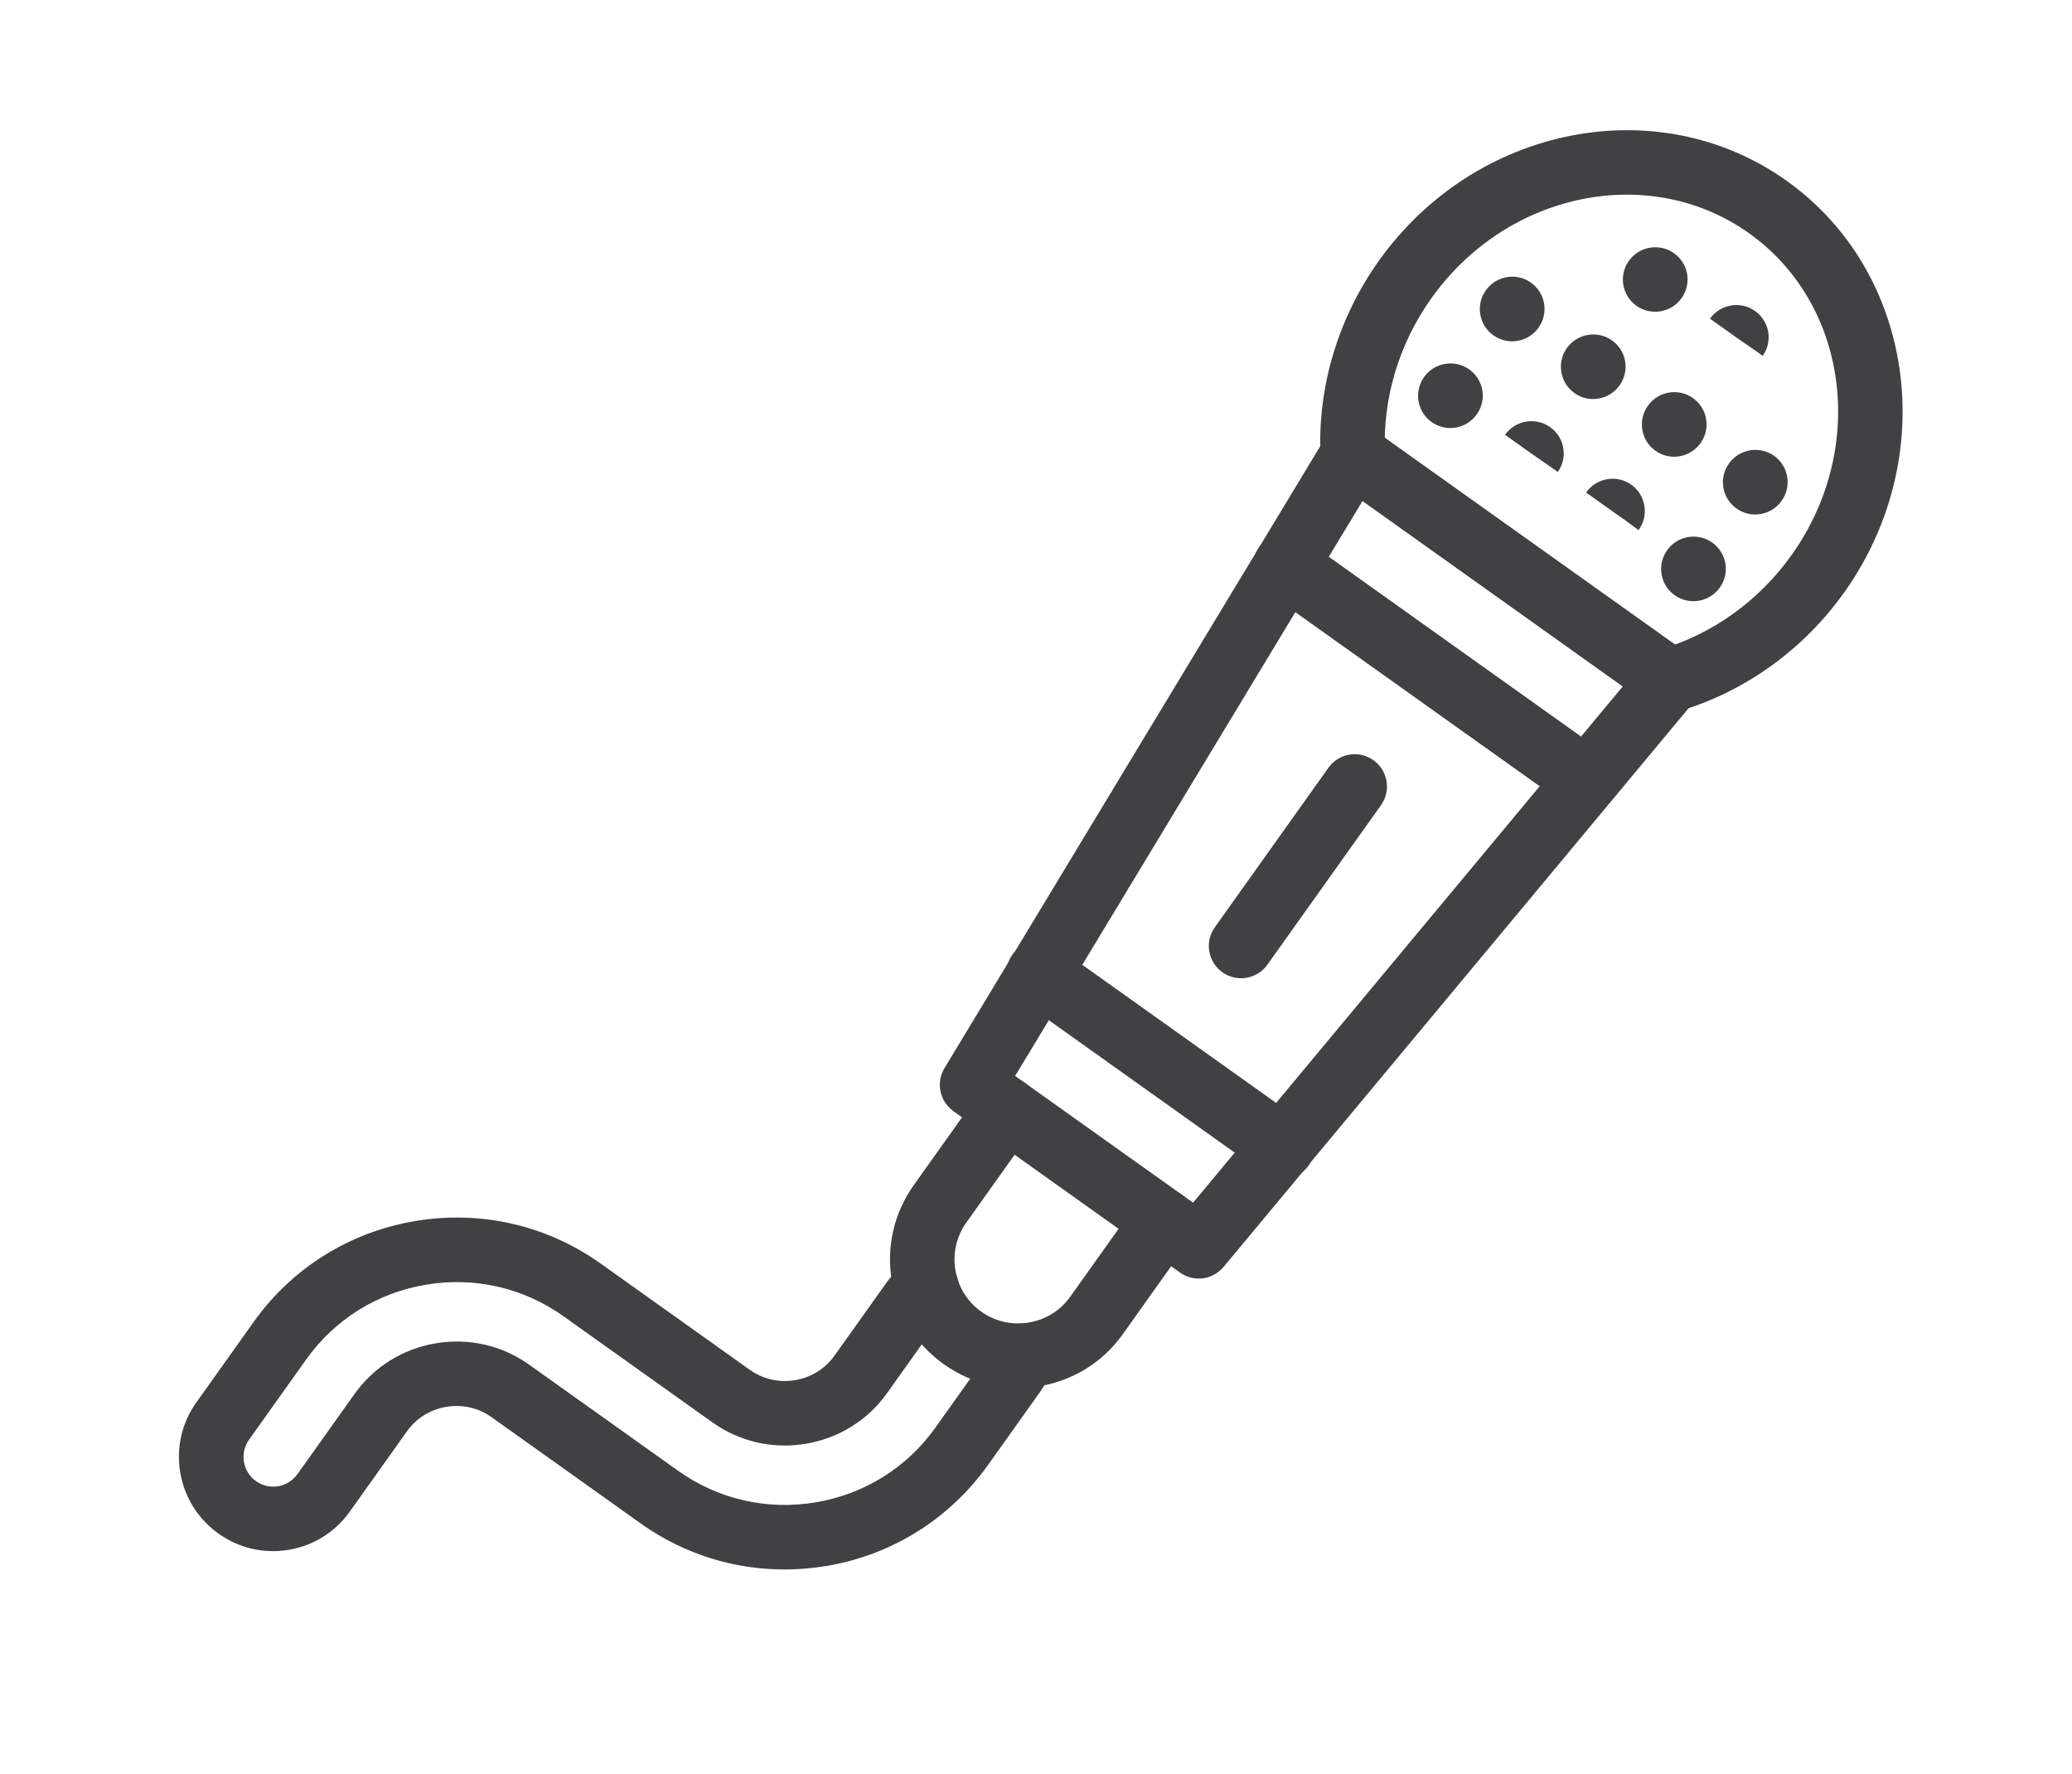
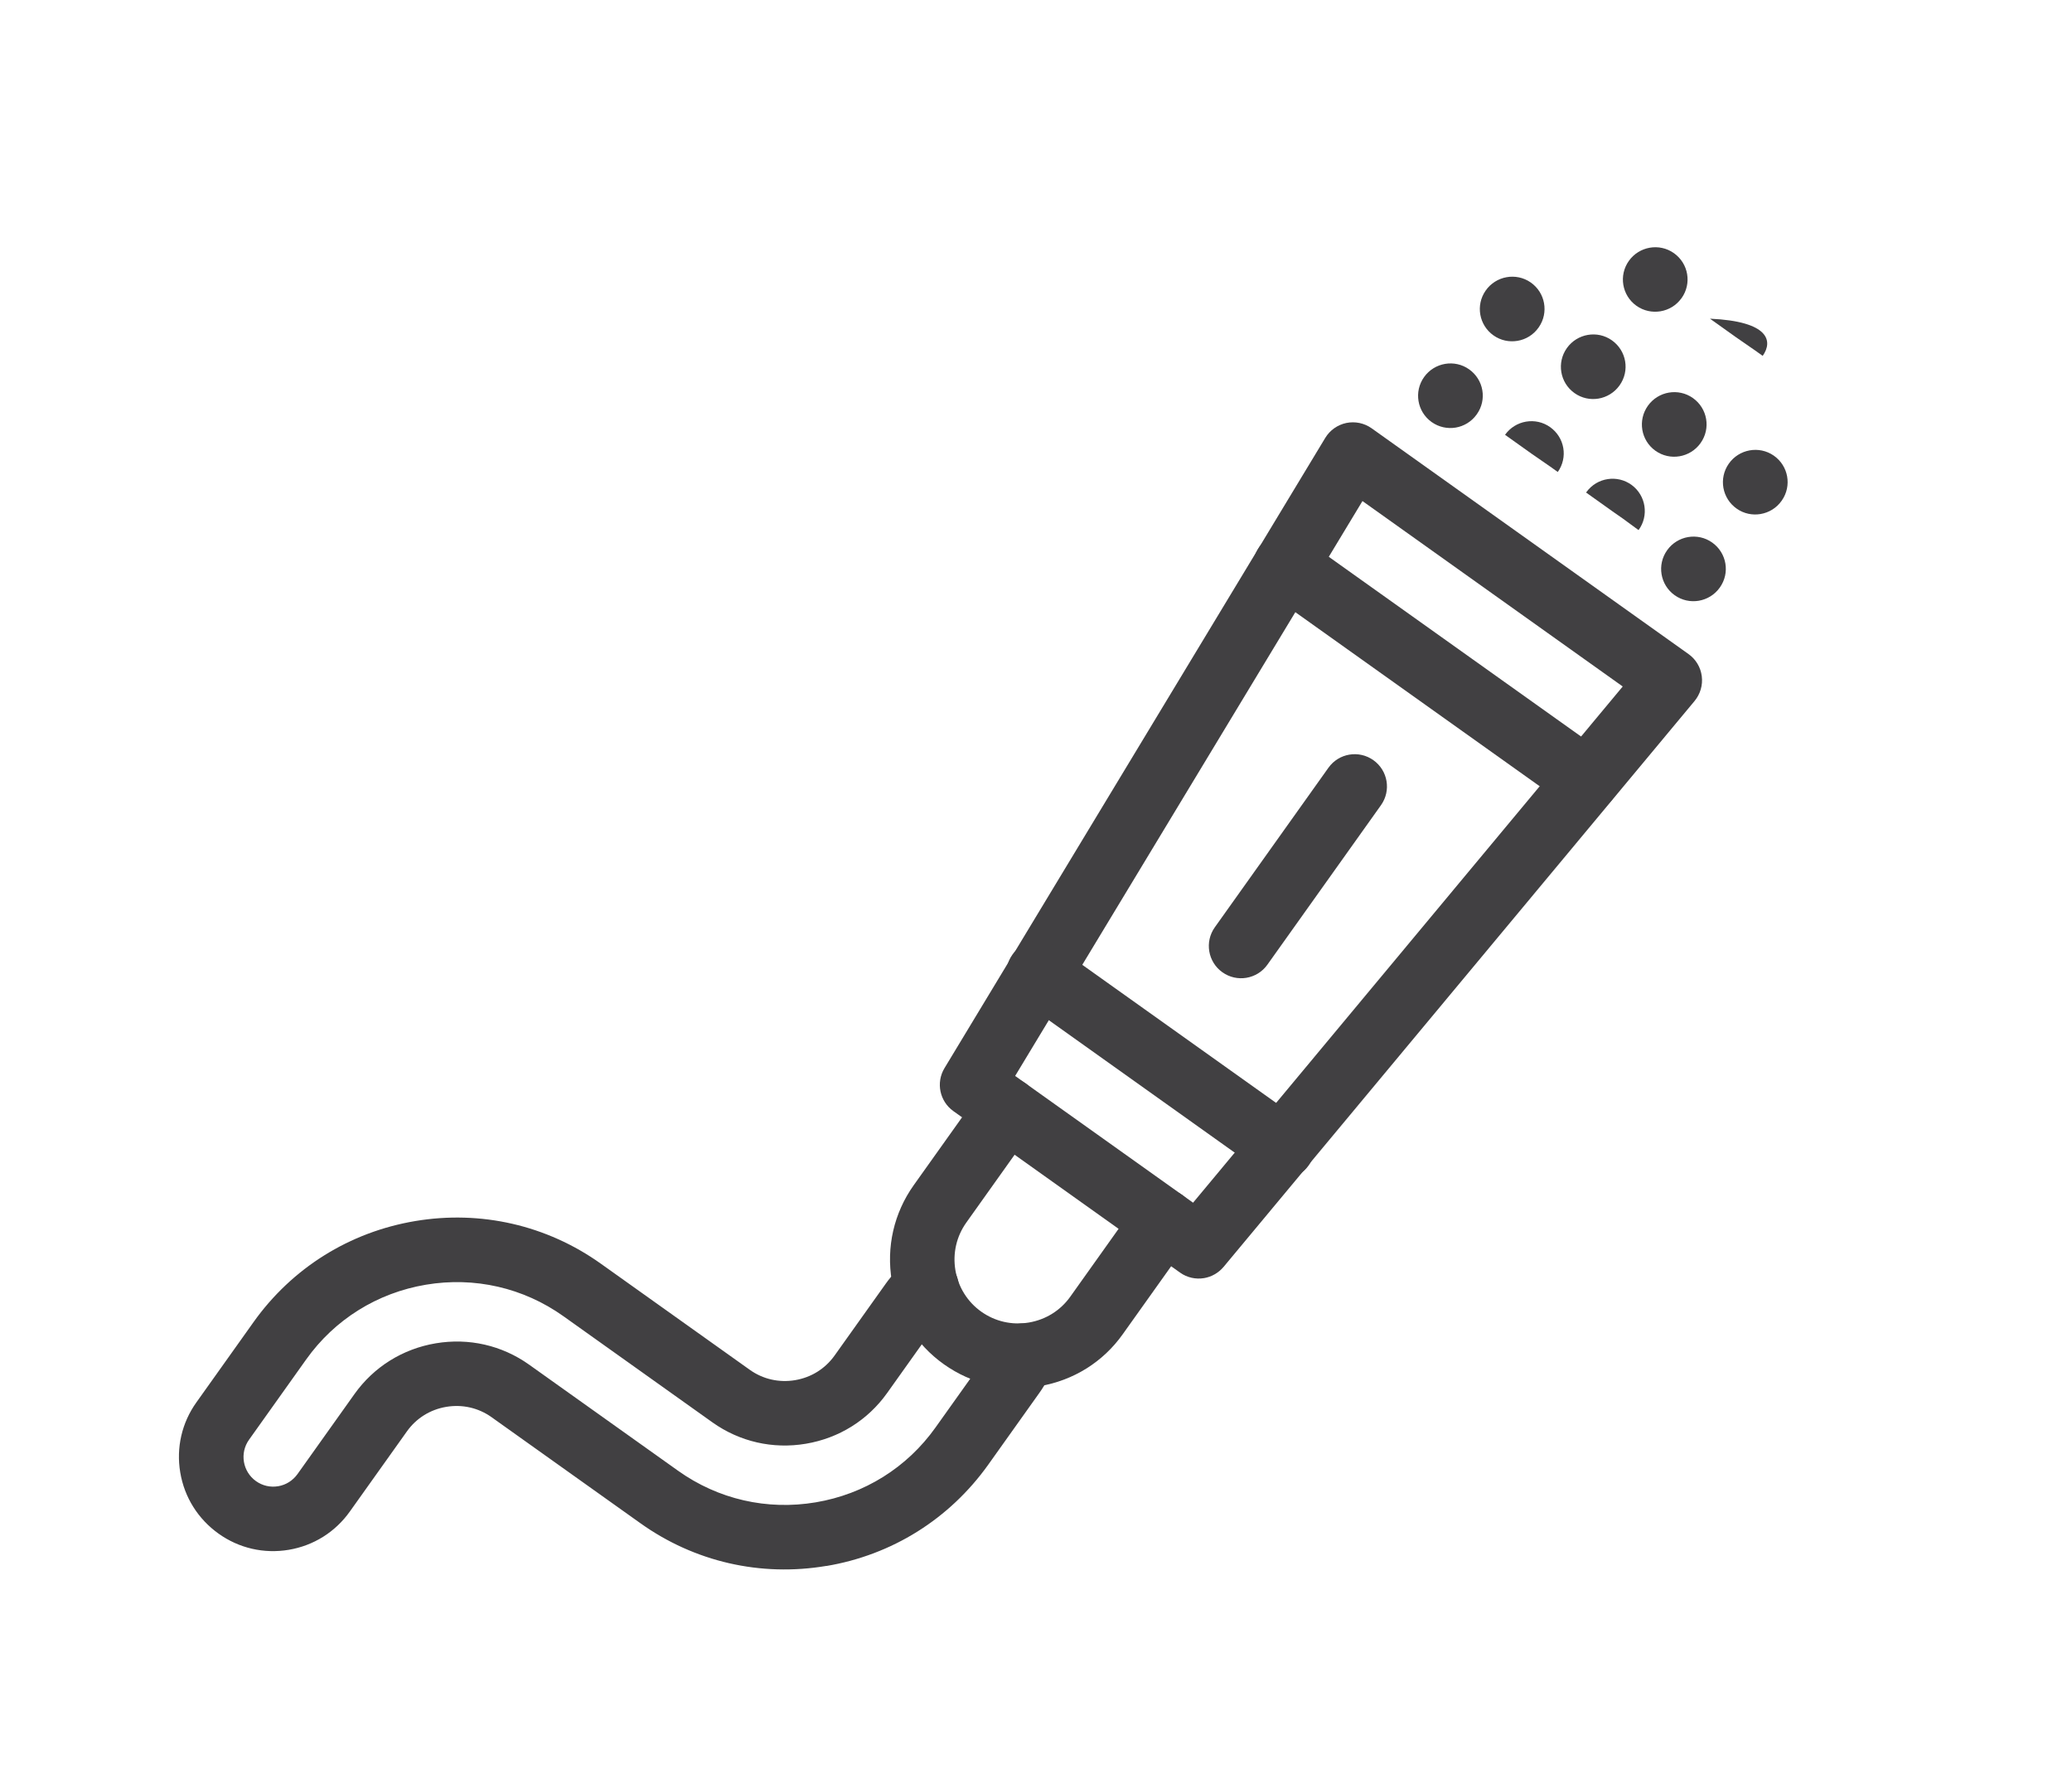
<svg xmlns="http://www.w3.org/2000/svg" width="118" height="101" viewBox="0 0 118 101" fill="none">
  <path fill-rule="evenodd" clip-rule="evenodd" d="M68.571 72.773C68.107 72.851 67.611 72.751 67.203 72.459L54.294 63.264C53.513 62.708 53.291 61.64 53.788 60.818L75.473 24.933C75.737 24.497 76.172 24.188 76.674 24.083C77.172 23.982 77.694 24.088 78.111 24.384L96.162 37.242C96.579 37.538 96.851 37.995 96.916 38.501C96.982 39.01 96.831 39.52 96.506 39.913L69.68 72.138C69.384 72.486 68.989 72.703 68.569 72.774L68.571 72.773ZM57.81 61.26L67.945 68.479L92.414 39.087L77.592 28.529L57.812 61.262L57.81 61.26Z" fill="#414042" />
-   <path fill-rule="evenodd" clip-rule="evenodd" d="M95.392 40.55C94.489 40.702 93.594 40.159 93.326 39.255C93.04 38.284 93.597 37.261 94.57 36.974C97.535 36.102 100.185 34.195 102.032 31.602C106.356 25.532 105.272 17.316 99.615 13.285C93.955 9.254 85.834 10.915 81.513 16.987C79.666 19.58 78.731 22.708 78.875 25.795C78.922 26.807 78.14 27.666 77.126 27.716C76.115 27.763 75.252 26.982 75.205 25.967C75.021 22.063 76.199 18.116 78.521 14.856C84.021 7.136 94.438 5.089 101.746 10.292C109.054 15.498 110.525 26.014 105.025 33.733C102.705 36.993 99.359 39.394 95.607 40.499C95.533 40.519 95.46 40.536 95.389 40.548L95.392 40.55Z" fill="#414042" />
  <path fill-rule="evenodd" clip-rule="evenodd" d="M59.204 78.926C57.274 79.25 55.339 78.807 53.751 77.677C52.165 76.55 51.113 74.864 50.789 72.934C50.465 71.005 50.908 69.07 52.037 67.481L55.855 62.121C56.444 61.294 57.59 61.101 58.417 61.691C59.244 62.28 59.437 63.425 58.847 64.252L55.03 69.612C54.471 70.397 54.249 71.361 54.41 72.323C54.572 73.285 55.095 74.124 55.882 74.683C56.666 75.241 57.63 75.463 58.592 75.302C59.554 75.14 60.393 74.617 60.952 73.831L64.769 68.47C65.359 67.643 66.504 67.451 67.331 68.04C68.159 68.629 68.351 69.775 67.762 70.602L63.944 75.962C62.82 77.549 61.133 78.601 59.204 78.926Z" fill="#414042" />
  <path fill-rule="evenodd" clip-rule="evenodd" d="M70.984 55.674C70.52 55.752 70.026 55.651 69.615 55.359C68.788 54.77 68.595 53.624 69.184 52.797L75.654 43.714C76.243 42.887 77.388 42.694 78.216 43.284C79.043 43.873 79.235 45.018 78.646 45.846L72.177 54.928C71.882 55.342 71.45 55.595 70.986 55.673L70.984 55.674Z" fill="#414042" />
  <path fill-rule="evenodd" clip-rule="evenodd" d="M73.328 67.112C72.864 67.191 72.37 67.09 71.959 66.798L58.087 56.917C57.259 56.328 57.067 55.182 57.656 54.355C58.245 53.528 59.391 53.335 60.218 53.925L74.09 63.805C74.918 64.394 75.11 65.54 74.521 66.367C74.226 66.781 73.792 67.034 73.33 67.112L73.328 67.112Z" fill="#414042" />
  <path fill-rule="evenodd" clip-rule="evenodd" d="M90.655 46.223C90.191 46.301 89.697 46.201 89.287 45.908L72.148 33.701C71.321 33.112 71.128 31.966 71.717 31.139C72.307 30.312 73.452 30.119 74.279 30.709L91.418 42.916C92.245 43.505 92.438 44.65 91.848 45.478C91.556 45.891 91.122 46.145 90.658 46.223L90.655 46.223Z" fill="#414042" />
  <path fill-rule="evenodd" clip-rule="evenodd" d="M47.054 89.161C43.315 89.79 39.554 88.927 36.476 86.733L27.992 80.69C27.245 80.158 26.331 79.95 25.415 80.103C24.499 80.257 23.706 80.752 23.174 81.5L19.923 86.064C19.09 87.234 17.856 88.006 16.444 88.243C15.033 88.48 13.61 88.154 12.445 87.321C11.278 86.487 10.503 85.254 10.266 83.842C10.028 82.431 10.354 81.007 11.188 79.843L14.439 75.278C16.633 72.198 19.901 70.154 23.643 69.525C27.382 68.897 31.143 69.759 34.221 71.954L42.705 77.997C43.452 78.529 44.366 78.737 45.282 78.583C46.198 78.429 46.991 77.934 47.526 77.186L50.456 73.073C50.801 72.588 51.218 72.169 51.7 71.824C52.524 71.231 53.671 71.423 54.264 72.247C54.858 73.072 54.666 74.219 53.842 74.812C53.689 74.92 53.561 75.052 53.45 75.204L50.521 79.317C49.419 80.864 47.776 81.888 45.893 82.204C44.01 82.521 42.124 82.089 40.576 80.989L32.092 74.946C29.81 73.32 27.026 72.683 24.254 73.149C21.482 73.615 19.057 75.128 17.434 77.409L14.183 81.974C13.64 82.735 13.818 83.79 14.579 84.333C14.947 84.595 15.394 84.698 15.841 84.623C16.288 84.548 16.674 84.302 16.939 83.936L20.189 79.372C21.291 77.826 22.934 76.801 24.817 76.485C26.7 76.168 28.586 76.6 30.134 77.701L38.618 83.743C40.9 85.369 43.684 86.006 46.456 85.54C49.228 85.074 51.653 83.562 53.276 81.28L56.206 77.167C56.316 77.013 56.398 76.846 56.449 76.669C56.74 75.696 57.762 75.145 58.734 75.431C59.708 75.722 60.258 76.744 59.972 77.716C59.804 78.285 59.545 78.818 59.199 79.298L56.269 83.412C54.066 86.491 50.802 88.537 47.06 89.165L47.054 89.161Z" fill="#414042" />
  <path fill-rule="evenodd" clip-rule="evenodd" d="M96.742 34.206C96.278 34.284 95.784 34.184 95.373 33.891C94.546 33.302 94.353 32.157 94.943 31.329C95.532 30.502 96.684 30.303 97.511 30.893C98.338 31.482 98.535 32.622 97.946 33.449L97.936 33.463C97.641 33.874 97.206 34.128 96.742 34.206Z" fill="#414042" />
  <path fill-rule="evenodd" clip-rule="evenodd" d="M93.314 30.182L92.403 29.514L91.822 29.109L90.328 28.044C90.328 28.044 90.348 28.016 90.354 28.007C90.955 27.191 92.106 27.015 92.922 27.613C93.739 28.215 93.915 29.365 93.316 30.181L93.314 30.182Z" fill="#414042" />
  <path fill-rule="evenodd" clip-rule="evenodd" d="M88.715 26.874L88.29 26.571L87.207 25.822L85.712 24.757C86.301 23.93 87.453 23.731 88.28 24.32C89.108 24.91 89.304 26.047 88.715 26.874Z" fill="#414042" />
  <path fill-rule="evenodd" clip-rule="evenodd" d="M82.901 24.346C82.437 24.423 81.943 24.323 81.532 24.031C80.705 23.441 80.512 22.296 81.101 21.469C81.691 20.641 82.843 20.443 83.67 21.032C84.497 21.621 84.694 22.761 84.104 23.588L84.094 23.602C83.799 24.014 83.362 24.268 82.901 24.346Z" fill="#414042" />
  <path fill-rule="evenodd" clip-rule="evenodd" d="M100.262 29.268C99.805 29.345 99.317 29.251 98.907 28.963C98.074 28.382 97.869 27.239 98.452 26.405C99.033 25.572 100.183 25.364 101.016 25.942C101.849 26.523 102.056 27.66 101.477 28.494L101.467 28.508C101.174 28.929 100.735 29.188 100.264 29.267L100.262 29.268Z" fill="#414042" />
  <path fill-rule="evenodd" clip-rule="evenodd" d="M95.646 25.98C95.182 26.058 94.688 25.958 94.277 25.666C93.45 25.076 93.257 23.931 93.847 23.104C94.436 22.276 95.588 22.078 96.415 22.667C97.242 23.256 97.439 24.396 96.85 25.223L96.84 25.238C96.544 25.649 96.11 25.902 95.646 25.98Z" fill="#414042" />
  <path fill-rule="evenodd" clip-rule="evenodd" d="M91.033 22.695C90.569 22.773 90.075 22.673 89.665 22.38C88.837 21.791 88.645 20.645 89.234 19.818C89.823 18.991 90.975 18.792 91.802 19.381C92.63 19.971 92.826 21.11 92.237 21.938L92.227 21.952C91.932 22.363 91.495 22.617 91.033 22.695Z" fill="#414042" />
  <path fill-rule="evenodd" clip-rule="evenodd" d="M86.418 19.407C85.961 19.484 85.473 19.39 85.063 19.103C84.23 18.522 84.025 17.379 84.608 16.545C85.189 15.712 86.339 15.503 87.172 16.081C88.005 16.662 88.212 17.8 87.634 18.633L87.624 18.647C87.33 19.068 86.892 19.328 86.42 19.407L86.418 19.407Z" fill="#414042" />
-   <path fill-rule="evenodd" clip-rule="evenodd" d="M100.385 20.262L99.96 19.959L98.877 19.21L97.383 18.145C97.972 17.318 99.124 17.119 99.951 17.708C100.778 18.298 100.972 19.435 100.385 20.262Z" fill="#414042" />
+   <path fill-rule="evenodd" clip-rule="evenodd" d="M100.385 20.262L99.96 19.959L98.877 19.21L97.383 18.145C100.778 18.298 100.972 19.435 100.385 20.262Z" fill="#414042" />
  <path fill-rule="evenodd" clip-rule="evenodd" d="M94.565 17.724C94.101 17.802 93.605 17.703 93.191 17.408C92.368 16.818 92.177 15.677 92.764 14.853C93.353 14.026 94.505 13.827 95.332 14.416C96.16 15.005 96.356 16.145 95.767 16.973C95.765 16.975 95.757 16.987 95.752 16.99C95.459 17.396 95.027 17.647 94.565 17.724Z" fill="#414042" />
</svg>